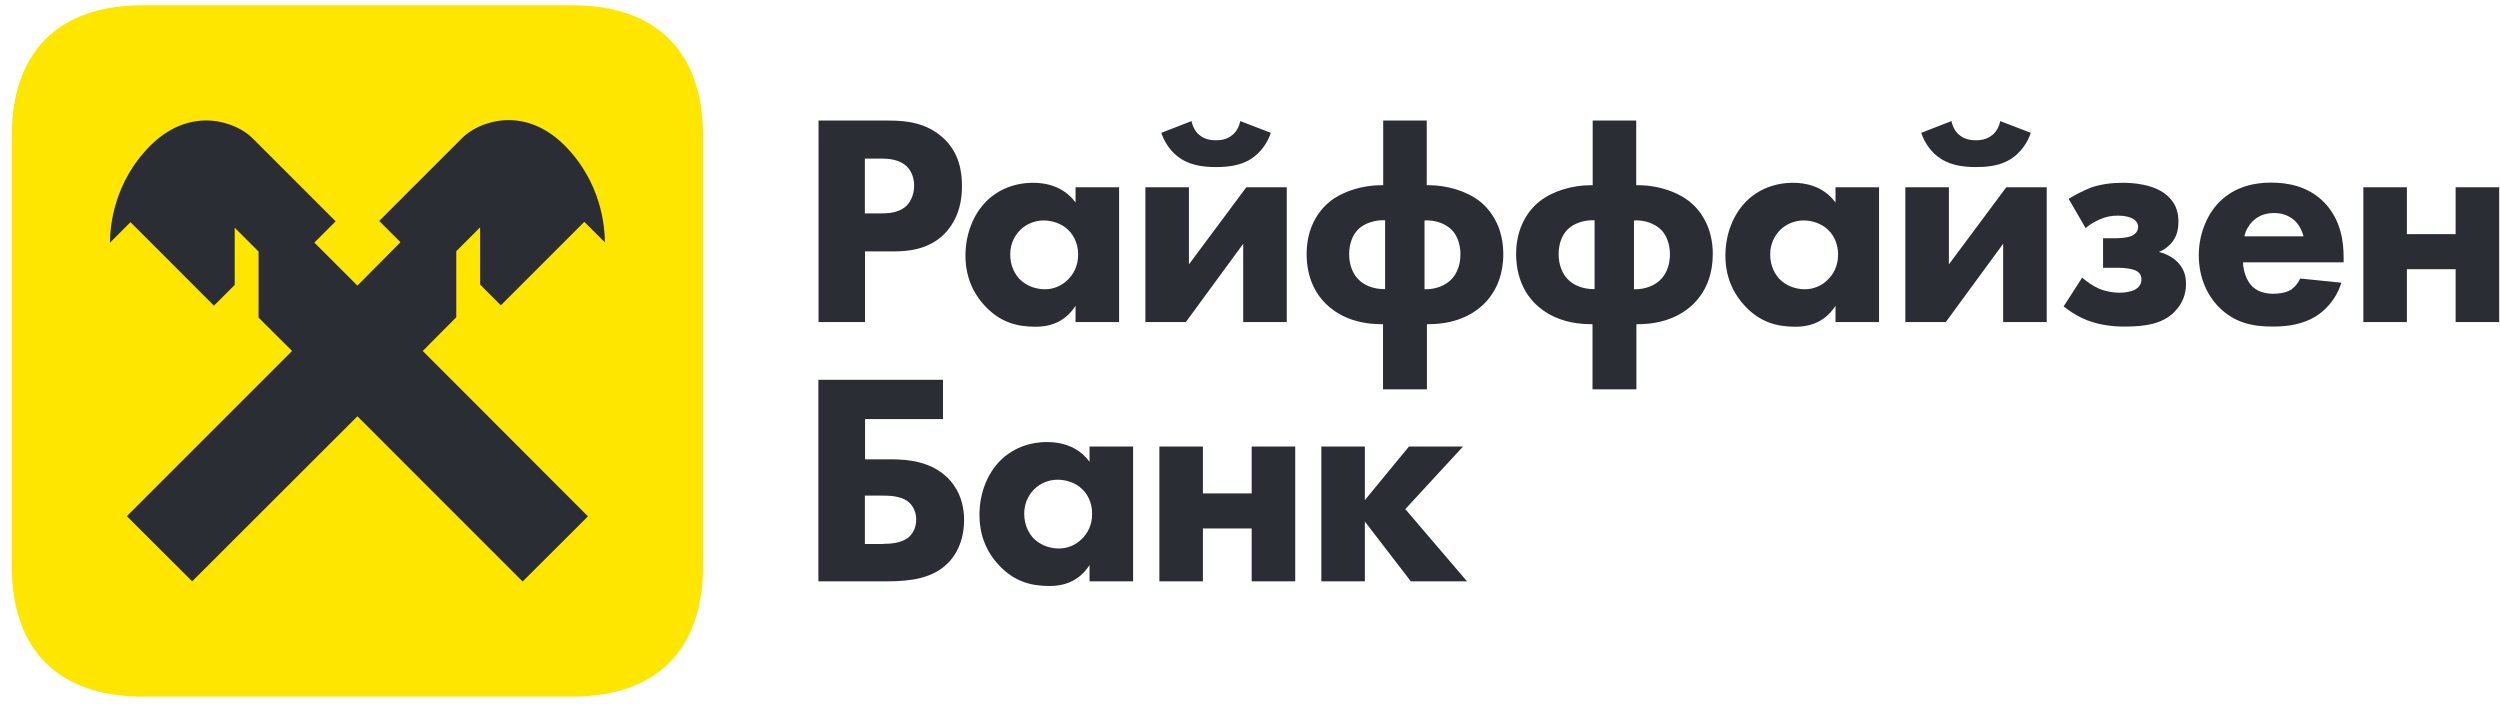
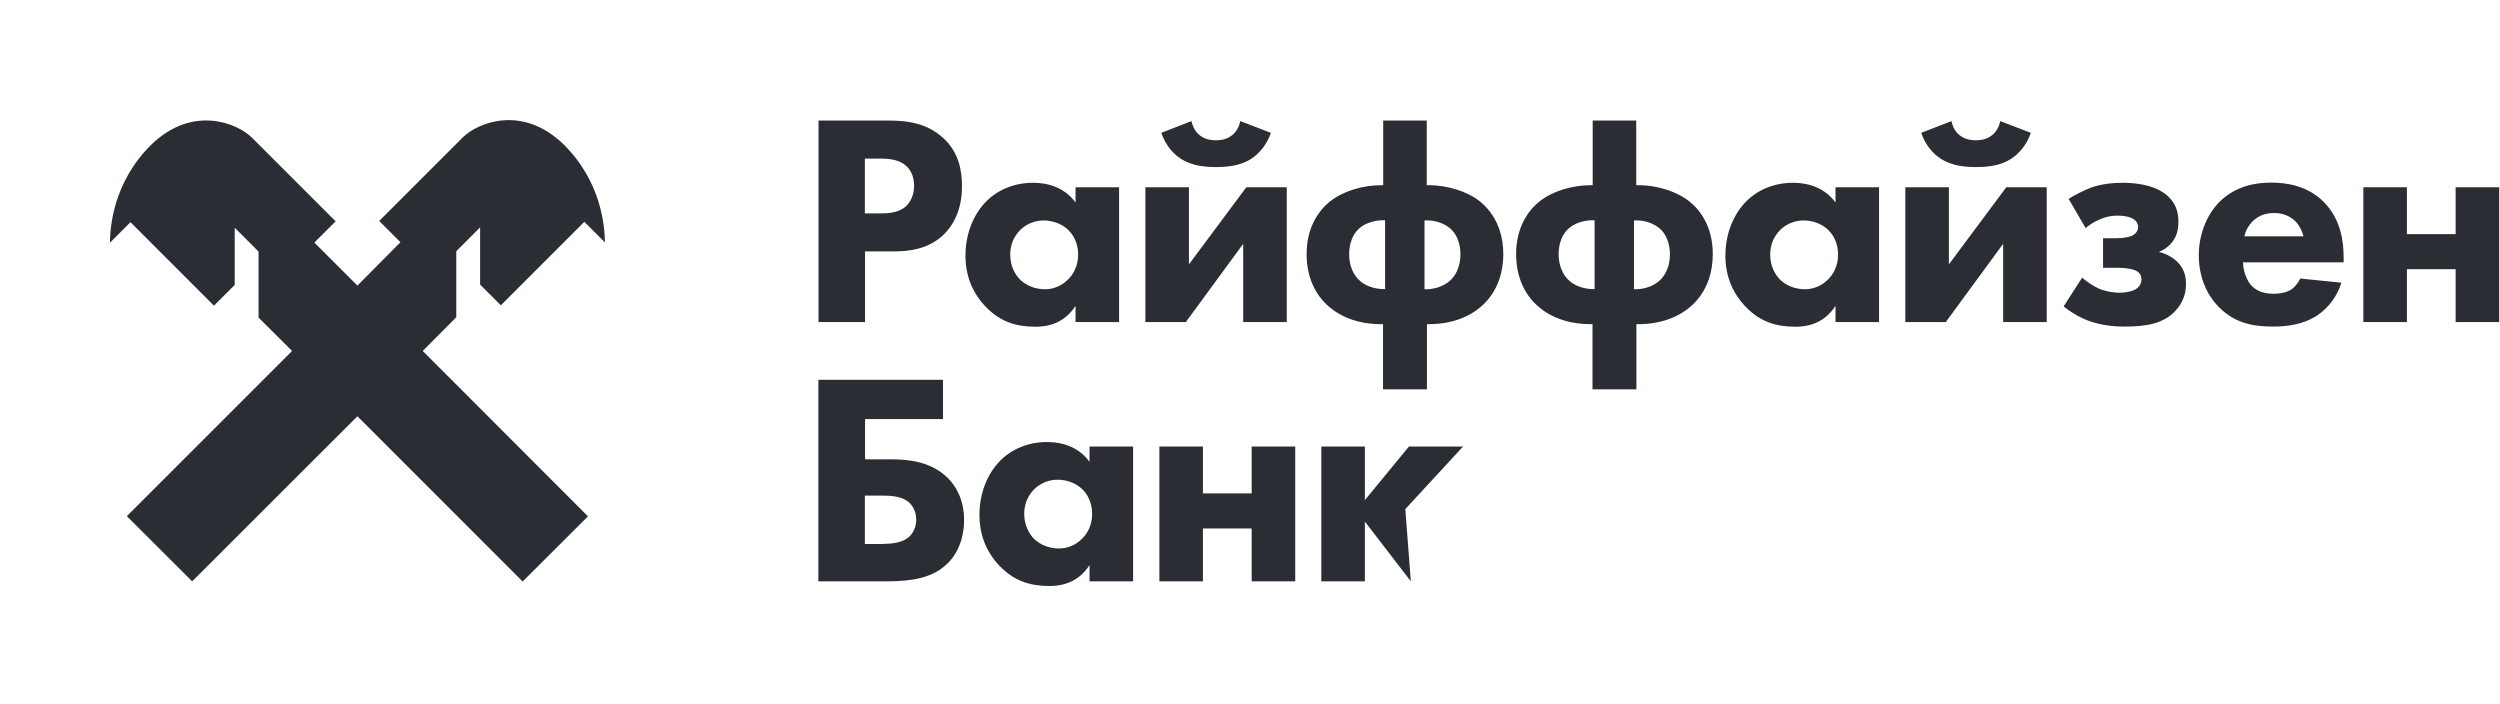
<svg xmlns="http://www.w3.org/2000/svg" width="199" height="56" viewBox="0 0 199 56" fill="none">
-   <path d="M55.966 45.05C55.966 51.736 52.252 55.451 45.565 55.451H11.336C4.65 55.451 0.936 51.736 0.936 45.05V10.821C0.936 4.135 4.65 0.42 11.336 0.42H45.579C52.252 0.42 55.966 4.135 55.966 10.821V45.05Z" fill="#FFE600" />
-   <path fill-rule="evenodd" clip-rule="evenodd" d="M36.319 25.253V19.997L38.217 18.098V22.652L39.869 24.302L46.513 17.658L48.151 19.294C48.137 18.057 47.889 14.466 44.849 11.481C41.575 8.317 38.025 9.747 36.815 10.958L30.183 17.589L31.876 19.282L28.451 22.734L25.024 19.309L26.717 17.617L20.085 10.986C18.875 9.775 15.325 8.344 12.051 11.508C9.011 14.493 8.763 18.084 8.749 19.323L10.387 17.685L17.031 24.331L18.683 22.68V18.126L20.581 20.024V25.28L23.249 27.936L10.097 41.088L15.298 46.274L28.451 33.136L41.602 46.288L46.803 41.101L33.651 27.936L36.319 25.253ZM65.143 30.234H75.062V33.356H68.858V36.562H70.921C72.31 36.562 74.099 36.728 75.447 38.049C76.025 38.626 76.741 39.685 76.741 41.391C76.741 41.905 76.677 42.399 76.554 42.86C76.348 43.629 75.973 44.305 75.447 44.83C75.089 45.188 74.683 45.462 74.238 45.67C74.036 45.763 73.825 45.844 73.606 45.913C73.498 45.947 73.389 45.978 73.278 46.007C72.469 46.212 71.566 46.275 70.605 46.275H65.143V30.234ZM70.316 43.29C70.825 43.29 71.733 43.249 72.31 42.781C72.422 42.685 72.613 42.495 72.753 42.194C72.855 41.977 72.93 41.703 72.93 41.364C72.93 41.242 72.92 41.127 72.903 41.02C72.884 40.906 72.856 40.799 72.822 40.7C72.768 40.545 72.698 40.409 72.618 40.292C72.544 40.181 72.46 40.088 72.377 40.01C72.34 39.976 72.303 39.945 72.266 39.917L72.214 39.877C71.637 39.464 70.701 39.452 70.316 39.452H68.844V43.304H70.316V43.29ZM90.195 35.544H86.728V36.755C86.059 35.845 85.17 35.449 84.383 35.288C84.006 35.21 83.652 35.186 83.357 35.186C81.872 35.186 80.565 35.722 79.629 36.658C78.639 37.648 77.964 39.19 77.964 40.992C77.964 42.409 78.404 43.812 79.533 45.01C80.716 46.261 82.009 46.646 83.551 46.646C84.004 46.646 84.577 46.589 85.153 46.343C85.709 46.106 86.269 45.691 86.728 44.981V46.275H90.195V35.544ZM81.528 40.895C81.528 40.365 81.661 39.935 81.841 39.596C81.988 39.32 82.165 39.104 82.326 38.943C82.78 38.489 83.467 38.172 84.211 38.186C84.843 38.186 85.614 38.419 86.136 38.928C86.232 39.019 86.321 39.118 86.402 39.224C86.494 39.347 86.574 39.48 86.643 39.62C86.833 40 86.935 40.439 86.935 40.895C86.935 41.818 86.549 42.492 86.095 42.918C85.868 43.144 85.594 43.329 85.289 43.458C84.982 43.588 84.644 43.66 84.293 43.66C83.467 43.66 82.725 43.331 82.242 42.822C81.94 42.478 81.528 41.859 81.528 40.895ZM92.286 35.544H95.752V39.272H99.633V35.544H103.1V46.275H99.633V42.065H95.752V46.275H92.286V35.544ZM108.643 35.544H105.177V46.275H108.643V41.515L112.303 46.275H116.775L111.863 40.525L116.458 35.544H112.152L108.643 39.809V35.544ZM70.796 9.597C72.186 9.597 73.727 9.79 75.006 10.918C76.382 12.114 76.574 13.711 76.574 14.812C76.574 16.834 75.803 17.962 75.198 18.595C73.92 19.889 72.241 20.012 71.112 20.012H68.857V25.639H65.156V9.597H70.796ZM68.843 16.985H70.163C70.36 16.985 70.61 16.981 70.879 16.943C71.31 16.882 71.787 16.735 72.159 16.38C72.489 16.049 72.764 15.486 72.764 14.797C72.764 14.489 72.715 14.205 72.626 13.956C72.521 13.662 72.36 13.414 72.159 13.229C71.607 12.707 70.81 12.624 70.094 12.624H68.843V16.985ZM89.08 14.908H85.614V16.118C85.139 15.472 84.552 15.084 83.971 14.857C83.34 14.609 82.715 14.55 82.242 14.55C80.757 14.55 79.451 15.086 78.514 16.022C77.525 17.012 76.85 18.554 76.85 20.355C76.85 21.272 77.034 22.182 77.469 23.035C77.707 23.502 78.019 23.95 78.418 24.373C79.602 25.625 80.895 26.009 82.436 26.009C82.889 26.009 83.457 25.954 84.03 25.711C84.589 25.473 85.151 25.059 85.614 24.345V25.639H89.08V14.908ZM80.414 20.259C80.414 19.296 80.854 18.664 81.211 18.306C81.665 17.852 82.367 17.535 83.097 17.549C83.283 17.549 83.481 17.571 83.682 17.612C83.799 17.636 83.917 17.667 84.034 17.706C84.395 17.828 84.743 18.02 85.021 18.292C85.287 18.544 85.494 18.859 85.629 19.214C85.687 19.365 85.733 19.524 85.765 19.686C85.779 19.757 85.791 19.829 85.799 19.903C85.806 19.961 85.811 20.02 85.813 20.079C85.818 20.139 85.82 20.198 85.82 20.259C85.82 21.181 85.434 21.856 84.98 22.282C84.743 22.519 84.453 22.711 84.129 22.841C84.003 22.892 83.871 22.933 83.736 22.963L83.586 22.993L83.446 23.01C83.358 23.02 83.269 23.024 83.179 23.024C82.818 23.024 82.473 22.96 82.157 22.847C81.753 22.701 81.399 22.472 81.128 22.185C80.825 21.842 80.414 21.222 80.414 20.259ZM94.638 14.908V21.044L99.206 14.908H102.426V25.639H98.959V19.406L94.391 25.639H91.172V14.908H94.638ZM101.161 10.574C100.871 11.44 100.294 12.184 99.619 12.624C98.711 13.229 97.597 13.298 96.799 13.298C96.001 13.298 94.9 13.229 93.979 12.624C93.9 12.573 93.822 12.519 93.746 12.46C93.659 12.393 93.575 12.321 93.493 12.243C93.405 12.16 93.32 12.072 93.238 11.979C92.894 11.583 92.613 11.099 92.438 10.574L94.845 9.638C94.941 10.119 95.175 10.505 95.464 10.739C95.781 11 96.18 11.166 96.785 11.166C96.933 11.166 97.069 11.156 97.195 11.137L97.267 11.126L97.338 11.112L97.433 11.088L97.527 11.059C97.754 10.985 97.94 10.874 98.106 10.739C98.394 10.505 98.629 10.119 98.725 9.638L101.161 10.574ZM110.089 25.804V30.99H113.583V25.804H113.72C116.156 25.804 117.503 24.799 118.123 24.194C118.441 23.881 118.758 23.482 119.021 22.986C119.066 22.901 119.11 22.813 119.151 22.723L119.225 22.556C119.316 22.334 119.397 22.096 119.464 21.84C119.546 21.528 119.605 21.19 119.637 20.823C119.646 20.72 119.653 20.616 119.657 20.508C119.662 20.412 119.663 20.316 119.663 20.218C119.663 19.522 119.558 18.91 119.387 18.375C119.236 17.9 119.031 17.487 118.797 17.132C118.742 17.047 118.684 16.965 118.625 16.886L118.574 16.82L118.486 16.711C118.267 16.444 118.035 16.219 117.806 16.036C116.747 15.196 115.151 14.742 113.734 14.742H113.569V9.597H110.103V14.742H109.937C108.506 14.742 106.924 15.196 105.864 16.036C104.971 16.752 104.007 18.099 104.007 20.218C104.007 22.171 104.778 23.451 105.549 24.194C106.167 24.799 107.516 25.804 109.95 25.804H110.089ZM109.386 17.609C109.669 17.547 109.964 17.521 110.254 17.535V23.011C109.373 23.038 108.547 22.709 108.093 22.2C107.68 21.772 107.392 21.071 107.392 20.232C107.392 19.379 107.68 18.691 108.093 18.278C108.411 17.951 108.878 17.721 109.386 17.609ZM115.55 22.214C115.096 22.709 114.285 23.052 113.391 23.025V17.549C113.948 17.511 114.519 17.636 114.987 17.883C115.2 17.996 115.392 18.134 115.55 18.292C115.739 18.48 115.901 18.727 116.023 19.02C116.167 19.372 116.252 19.788 116.252 20.245C116.252 21.085 115.963 21.787 115.55 22.214ZM126.764 30.99V25.804H126.625C125.842 25.804 125.171 25.7 124.6 25.538C124.288 25.451 124.006 25.345 123.753 25.23C123.029 24.902 122.534 24.497 122.224 24.194C122.118 24.092 122.012 23.98 121.909 23.857C121.818 23.751 121.729 23.636 121.644 23.515C121.445 23.229 121.26 22.899 121.107 22.523C120.936 22.103 120.806 21.625 120.736 21.085C120.715 20.922 120.7 20.753 120.691 20.579C120.685 20.461 120.683 20.341 120.683 20.218C120.683 18.099 121.646 16.752 122.539 16.036C123.599 15.196 125.181 14.742 126.612 14.742H126.778V9.597H130.244V14.742H130.41C130.849 14.742 131.306 14.786 131.759 14.871C131.988 14.913 132.216 14.967 132.441 15.032C132.639 15.089 132.832 15.154 133.022 15.226C133.562 15.434 134.063 15.705 134.481 16.036C135.376 16.752 136.338 18.099 136.338 20.218C136.338 20.996 136.216 21.663 136.021 22.235C135.846 22.747 135.611 23.181 135.352 23.544C135.174 23.793 134.986 24.008 134.798 24.194C134.402 24.581 133.706 25.133 132.617 25.479C132.327 25.571 132.009 25.649 131.663 25.705C131.278 25.769 130.857 25.804 130.395 25.804H130.258V30.99H126.764ZM126.929 17.535C126.118 17.494 125.263 17.769 124.768 18.278C124.355 18.691 124.067 19.379 124.067 20.232C124.067 21.071 124.355 21.772 124.768 22.2C125.222 22.709 126.048 23.038 126.929 23.011V17.535ZM130.065 23.025C130.96 23.052 131.772 22.709 132.226 22.214C132.445 21.987 132.629 21.683 132.753 21.323C132.863 21.003 132.927 20.64 132.927 20.245C132.927 19.406 132.639 18.705 132.226 18.292C131.716 17.783 130.876 17.494 130.065 17.549V23.025ZM149.573 14.908H146.106V16.118C145.115 14.771 143.643 14.55 142.735 14.55C141.249 14.55 139.942 15.086 139.007 16.022C138.016 17.012 137.342 18.554 137.342 20.355C137.342 21.258 137.52 22.154 137.941 22.996C138.181 23.476 138.501 23.938 138.911 24.373C140.094 25.625 141.387 26.009 142.929 26.009C143.822 26.009 145.17 25.79 146.106 24.345V25.639H149.573V14.908ZM140.907 20.259C140.907 19.812 141 19.438 141.138 19.128C141.296 18.768 141.512 18.498 141.703 18.306C142.157 17.852 142.859 17.535 143.589 17.549C144.221 17.549 144.991 17.783 145.514 18.292C146.023 18.773 146.312 19.488 146.312 20.259C146.312 21.181 145.927 21.856 145.473 22.282C145.019 22.735 144.372 23.024 143.671 23.024C142.845 23.024 142.102 22.695 141.621 22.185C141.475 22.02 141.303 21.789 141.165 21.488C141.017 21.164 140.907 20.757 140.907 20.259ZM155.131 14.908V21.044L159.698 14.908H162.919V25.639H159.451V19.406L154.883 25.639H151.664V14.908H155.131ZM161.653 10.574C161.518 10.976 161.322 11.351 161.082 11.682C160.916 11.914 160.727 12.123 160.524 12.306C160.393 12.424 160.254 12.53 160.111 12.624C159.881 12.776 159.638 12.895 159.389 12.989C159.103 13.095 158.812 13.165 158.526 13.212C158.082 13.284 157.654 13.298 157.291 13.298C156.494 13.298 155.392 13.229 154.472 12.624C153.796 12.197 153.218 11.44 152.93 10.574L155.337 9.638C155.433 10.119 155.667 10.505 155.956 10.739C156.114 10.869 156.293 10.975 156.508 11.048C156.723 11.123 156.974 11.166 157.277 11.166C157.882 11.166 158.281 11 158.598 10.739C158.745 10.62 158.878 10.461 158.987 10.27C159.09 10.086 159.171 9.874 159.218 9.638L161.653 10.574ZM166.44 14.934C165.862 15.155 165.119 15.54 164.665 15.83L166.013 18.155C166.358 17.865 166.716 17.645 167.17 17.453C167.624 17.259 168.035 17.163 168.587 17.163C169.164 17.163 169.508 17.288 169.673 17.357C169.922 17.469 170.059 17.623 170.129 17.77C170.179 17.876 170.197 17.978 170.197 18.059C170.197 18.265 170.1 18.58 169.688 18.773C169.575 18.825 169.426 18.863 169.267 18.892C168.956 18.948 168.602 18.967 168.393 18.967H167.403V21.318H168.696C169.082 21.318 169.659 21.388 169.949 21.511C170.084 21.57 170.198 21.645 170.282 21.74C170.395 21.864 170.458 22.023 170.458 22.226C170.458 22.383 170.427 22.588 170.283 22.776C170.212 22.87 170.113 22.96 169.975 23.038C169.631 23.23 169.109 23.3 168.725 23.3C168.359 23.3 167.96 23.242 167.601 23.15C167.404 23.099 167.221 23.038 167.06 22.97C166.632 22.776 166.123 22.433 165.738 22.103L164.266 24.387C164.402 24.496 164.625 24.672 164.922 24.864C165.061 24.953 165.214 25.046 165.38 25.138C165.624 25.271 165.898 25.401 166.192 25.514C167.156 25.872 168.159 25.997 169.122 25.997C170.912 25.997 172.164 25.735 173.071 24.841C173.428 24.483 173.664 24.102 173.81 23.715C173.95 23.342 174.006 22.963 174.006 22.598C174.006 22.503 174.004 22.41 173.995 22.32C173.99 22.262 173.984 22.204 173.975 22.147L173.955 22.028C173.867 21.581 173.662 21.185 173.292 20.823C173.141 20.672 172.644 20.245 171.846 20.053C171.929 20.023 172.009 19.986 172.088 19.945C172.154 19.911 172.219 19.873 172.282 19.832L172.364 19.777C172.421 19.737 172.476 19.695 172.53 19.651C172.608 19.587 172.684 19.518 172.754 19.447C173.278 18.897 173.401 18.292 173.401 17.617C173.401 17.412 173.386 17.21 173.349 17.013C173.329 16.906 173.302 16.8 173.267 16.695C173.149 16.323 172.94 15.973 172.603 15.65C171.517 14.591 169.55 14.55 168.971 14.55C168.145 14.55 167.251 14.646 166.44 14.934ZM186.553 20.879H178.546C178.546 21.078 178.572 21.301 178.625 21.528C178.724 21.955 178.915 22.393 179.194 22.707C179.33 22.86 179.483 22.98 179.643 23.072C179.756 23.137 179.871 23.189 179.987 23.23C180.331 23.354 180.68 23.382 180.968 23.382C181.159 23.382 181.353 23.368 181.54 23.339C181.847 23.291 182.134 23.202 182.357 23.065C182.398 23.038 182.811 22.776 183.1 22.171L186.374 22.502C185.893 24.015 184.93 24.813 184.311 25.198C183.279 25.817 182.123 25.995 180.914 25.995C179.303 25.995 177.886 25.707 176.634 24.455C175.698 23.519 175.024 22.102 175.024 20.314C175.024 18.773 175.575 17.192 176.661 16.077C177.305 15.432 178.033 15.048 178.747 14.824C179.467 14.598 180.174 14.536 180.775 14.536C181.972 14.536 183.705 14.756 185.04 16.145C186.319 17.494 186.553 19.172 186.553 20.507V20.879ZM183.361 18.814C183.334 18.718 183.169 18.044 182.66 17.562C182.518 17.431 182.354 17.315 182.169 17.22C182.049 17.158 181.92 17.105 181.782 17.064C181.552 16.995 181.299 16.957 181.023 16.957C180.724 16.957 180.468 16.997 180.245 17.061C179.801 17.193 179.49 17.429 179.262 17.658C179 17.948 178.753 18.333 178.656 18.814H183.361ZM191.589 14.908H188.122V25.639H191.589V21.429H195.468V25.639H198.935V14.908H195.468V18.636H191.589V14.908Z" fill="#2B2D34" />
+   <path fill-rule="evenodd" clip-rule="evenodd" d="M36.319 25.253V19.997L38.217 18.098V22.652L39.869 24.302L46.513 17.658L48.151 19.294C48.137 18.057 47.889 14.466 44.849 11.481C41.575 8.317 38.025 9.747 36.815 10.958L30.183 17.589L31.876 19.282L28.451 22.734L25.024 19.309L26.717 17.617L20.085 10.986C18.875 9.775 15.325 8.344 12.051 11.508C9.011 14.493 8.763 18.084 8.749 19.323L10.387 17.685L17.031 24.331L18.683 22.68V18.126L20.581 20.024V25.28L23.249 27.936L10.097 41.088L15.298 46.274L28.451 33.136L41.602 46.288L46.803 41.101L33.651 27.936L36.319 25.253ZM65.143 30.234H75.062V33.356H68.858V36.562H70.921C72.31 36.562 74.099 36.728 75.447 38.049C76.025 38.626 76.741 39.685 76.741 41.391C76.741 41.905 76.677 42.399 76.554 42.86C76.348 43.629 75.973 44.305 75.447 44.83C75.089 45.188 74.683 45.462 74.238 45.67C74.036 45.763 73.825 45.844 73.606 45.913C73.498 45.947 73.389 45.978 73.278 46.007C72.469 46.212 71.566 46.275 70.605 46.275H65.143V30.234ZM70.316 43.29C70.825 43.29 71.733 43.249 72.31 42.781C72.422 42.685 72.613 42.495 72.753 42.194C72.855 41.977 72.93 41.703 72.93 41.364C72.93 41.242 72.92 41.127 72.903 41.02C72.884 40.906 72.856 40.799 72.822 40.7C72.768 40.545 72.698 40.409 72.618 40.292C72.544 40.181 72.46 40.088 72.377 40.01C72.34 39.976 72.303 39.945 72.266 39.917L72.214 39.877C71.637 39.464 70.701 39.452 70.316 39.452H68.844V43.304H70.316V43.29ZM90.195 35.544H86.728V36.755C86.059 35.845 85.17 35.449 84.383 35.288C84.006 35.21 83.652 35.186 83.357 35.186C81.872 35.186 80.565 35.722 79.629 36.658C78.639 37.648 77.964 39.19 77.964 40.992C77.964 42.409 78.404 43.812 79.533 45.01C80.716 46.261 82.009 46.646 83.551 46.646C84.004 46.646 84.577 46.589 85.153 46.343C85.709 46.106 86.269 45.691 86.728 44.981V46.275H90.195V35.544ZM81.528 40.895C81.528 40.365 81.661 39.935 81.841 39.596C81.988 39.32 82.165 39.104 82.326 38.943C82.78 38.489 83.467 38.172 84.211 38.186C84.843 38.186 85.614 38.419 86.136 38.928C86.232 39.019 86.321 39.118 86.402 39.224C86.494 39.347 86.574 39.48 86.643 39.62C86.833 40 86.935 40.439 86.935 40.895C86.935 41.818 86.549 42.492 86.095 42.918C85.868 43.144 85.594 43.329 85.289 43.458C84.982 43.588 84.644 43.66 84.293 43.66C83.467 43.66 82.725 43.331 82.242 42.822C81.94 42.478 81.528 41.859 81.528 40.895ZM92.286 35.544H95.752V39.272H99.633V35.544H103.1V46.275H99.633V42.065H95.752V46.275H92.286V35.544ZM108.643 35.544H105.177V46.275H108.643V41.515L112.303 46.275L111.863 40.525L116.458 35.544H112.152L108.643 39.809V35.544ZM70.796 9.597C72.186 9.597 73.727 9.79 75.006 10.918C76.382 12.114 76.574 13.711 76.574 14.812C76.574 16.834 75.803 17.962 75.198 18.595C73.92 19.889 72.241 20.012 71.112 20.012H68.857V25.639H65.156V9.597H70.796ZM68.843 16.985H70.163C70.36 16.985 70.61 16.981 70.879 16.943C71.31 16.882 71.787 16.735 72.159 16.38C72.489 16.049 72.764 15.486 72.764 14.797C72.764 14.489 72.715 14.205 72.626 13.956C72.521 13.662 72.36 13.414 72.159 13.229C71.607 12.707 70.81 12.624 70.094 12.624H68.843V16.985ZM89.08 14.908H85.614V16.118C85.139 15.472 84.552 15.084 83.971 14.857C83.34 14.609 82.715 14.55 82.242 14.55C80.757 14.55 79.451 15.086 78.514 16.022C77.525 17.012 76.85 18.554 76.85 20.355C76.85 21.272 77.034 22.182 77.469 23.035C77.707 23.502 78.019 23.95 78.418 24.373C79.602 25.625 80.895 26.009 82.436 26.009C82.889 26.009 83.457 25.954 84.03 25.711C84.589 25.473 85.151 25.059 85.614 24.345V25.639H89.08V14.908ZM80.414 20.259C80.414 19.296 80.854 18.664 81.211 18.306C81.665 17.852 82.367 17.535 83.097 17.549C83.283 17.549 83.481 17.571 83.682 17.612C83.799 17.636 83.917 17.667 84.034 17.706C84.395 17.828 84.743 18.02 85.021 18.292C85.287 18.544 85.494 18.859 85.629 19.214C85.687 19.365 85.733 19.524 85.765 19.686C85.779 19.757 85.791 19.829 85.799 19.903C85.806 19.961 85.811 20.02 85.813 20.079C85.818 20.139 85.82 20.198 85.82 20.259C85.82 21.181 85.434 21.856 84.98 22.282C84.743 22.519 84.453 22.711 84.129 22.841C84.003 22.892 83.871 22.933 83.736 22.963L83.586 22.993L83.446 23.01C83.358 23.02 83.269 23.024 83.179 23.024C82.818 23.024 82.473 22.96 82.157 22.847C81.753 22.701 81.399 22.472 81.128 22.185C80.825 21.842 80.414 21.222 80.414 20.259ZM94.638 14.908V21.044L99.206 14.908H102.426V25.639H98.959V19.406L94.391 25.639H91.172V14.908H94.638ZM101.161 10.574C100.871 11.44 100.294 12.184 99.619 12.624C98.711 13.229 97.597 13.298 96.799 13.298C96.001 13.298 94.9 13.229 93.979 12.624C93.9 12.573 93.822 12.519 93.746 12.46C93.659 12.393 93.575 12.321 93.493 12.243C93.405 12.16 93.32 12.072 93.238 11.979C92.894 11.583 92.613 11.099 92.438 10.574L94.845 9.638C94.941 10.119 95.175 10.505 95.464 10.739C95.781 11 96.18 11.166 96.785 11.166C96.933 11.166 97.069 11.156 97.195 11.137L97.267 11.126L97.338 11.112L97.433 11.088L97.527 11.059C97.754 10.985 97.94 10.874 98.106 10.739C98.394 10.505 98.629 10.119 98.725 9.638L101.161 10.574ZM110.089 25.804V30.99H113.583V25.804H113.72C116.156 25.804 117.503 24.799 118.123 24.194C118.441 23.881 118.758 23.482 119.021 22.986C119.066 22.901 119.11 22.813 119.151 22.723L119.225 22.556C119.316 22.334 119.397 22.096 119.464 21.84C119.546 21.528 119.605 21.19 119.637 20.823C119.646 20.72 119.653 20.616 119.657 20.508C119.662 20.412 119.663 20.316 119.663 20.218C119.663 19.522 119.558 18.91 119.387 18.375C119.236 17.9 119.031 17.487 118.797 17.132C118.742 17.047 118.684 16.965 118.625 16.886L118.574 16.82L118.486 16.711C118.267 16.444 118.035 16.219 117.806 16.036C116.747 15.196 115.151 14.742 113.734 14.742H113.569V9.597H110.103V14.742H109.937C108.506 14.742 106.924 15.196 105.864 16.036C104.971 16.752 104.007 18.099 104.007 20.218C104.007 22.171 104.778 23.451 105.549 24.194C106.167 24.799 107.516 25.804 109.95 25.804H110.089ZM109.386 17.609C109.669 17.547 109.964 17.521 110.254 17.535V23.011C109.373 23.038 108.547 22.709 108.093 22.2C107.68 21.772 107.392 21.071 107.392 20.232C107.392 19.379 107.68 18.691 108.093 18.278C108.411 17.951 108.878 17.721 109.386 17.609ZM115.55 22.214C115.096 22.709 114.285 23.052 113.391 23.025V17.549C113.948 17.511 114.519 17.636 114.987 17.883C115.2 17.996 115.392 18.134 115.55 18.292C115.739 18.48 115.901 18.727 116.023 19.02C116.167 19.372 116.252 19.788 116.252 20.245C116.252 21.085 115.963 21.787 115.55 22.214ZM126.764 30.99V25.804H126.625C125.842 25.804 125.171 25.7 124.6 25.538C124.288 25.451 124.006 25.345 123.753 25.23C123.029 24.902 122.534 24.497 122.224 24.194C122.118 24.092 122.012 23.98 121.909 23.857C121.818 23.751 121.729 23.636 121.644 23.515C121.445 23.229 121.26 22.899 121.107 22.523C120.936 22.103 120.806 21.625 120.736 21.085C120.715 20.922 120.7 20.753 120.691 20.579C120.685 20.461 120.683 20.341 120.683 20.218C120.683 18.099 121.646 16.752 122.539 16.036C123.599 15.196 125.181 14.742 126.612 14.742H126.778V9.597H130.244V14.742H130.41C130.849 14.742 131.306 14.786 131.759 14.871C131.988 14.913 132.216 14.967 132.441 15.032C132.639 15.089 132.832 15.154 133.022 15.226C133.562 15.434 134.063 15.705 134.481 16.036C135.376 16.752 136.338 18.099 136.338 20.218C136.338 20.996 136.216 21.663 136.021 22.235C135.846 22.747 135.611 23.181 135.352 23.544C135.174 23.793 134.986 24.008 134.798 24.194C134.402 24.581 133.706 25.133 132.617 25.479C132.327 25.571 132.009 25.649 131.663 25.705C131.278 25.769 130.857 25.804 130.395 25.804H130.258V30.99H126.764ZM126.929 17.535C126.118 17.494 125.263 17.769 124.768 18.278C124.355 18.691 124.067 19.379 124.067 20.232C124.067 21.071 124.355 21.772 124.768 22.2C125.222 22.709 126.048 23.038 126.929 23.011V17.535ZM130.065 23.025C130.96 23.052 131.772 22.709 132.226 22.214C132.445 21.987 132.629 21.683 132.753 21.323C132.863 21.003 132.927 20.64 132.927 20.245C132.927 19.406 132.639 18.705 132.226 18.292C131.716 17.783 130.876 17.494 130.065 17.549V23.025ZM149.573 14.908H146.106V16.118C145.115 14.771 143.643 14.55 142.735 14.55C141.249 14.55 139.942 15.086 139.007 16.022C138.016 17.012 137.342 18.554 137.342 20.355C137.342 21.258 137.52 22.154 137.941 22.996C138.181 23.476 138.501 23.938 138.911 24.373C140.094 25.625 141.387 26.009 142.929 26.009C143.822 26.009 145.17 25.79 146.106 24.345V25.639H149.573V14.908ZM140.907 20.259C140.907 19.812 141 19.438 141.138 19.128C141.296 18.768 141.512 18.498 141.703 18.306C142.157 17.852 142.859 17.535 143.589 17.549C144.221 17.549 144.991 17.783 145.514 18.292C146.023 18.773 146.312 19.488 146.312 20.259C146.312 21.181 145.927 21.856 145.473 22.282C145.019 22.735 144.372 23.024 143.671 23.024C142.845 23.024 142.102 22.695 141.621 22.185C141.475 22.02 141.303 21.789 141.165 21.488C141.017 21.164 140.907 20.757 140.907 20.259ZM155.131 14.908V21.044L159.698 14.908H162.919V25.639H159.451V19.406L154.883 25.639H151.664V14.908H155.131ZM161.653 10.574C161.518 10.976 161.322 11.351 161.082 11.682C160.916 11.914 160.727 12.123 160.524 12.306C160.393 12.424 160.254 12.53 160.111 12.624C159.881 12.776 159.638 12.895 159.389 12.989C159.103 13.095 158.812 13.165 158.526 13.212C158.082 13.284 157.654 13.298 157.291 13.298C156.494 13.298 155.392 13.229 154.472 12.624C153.796 12.197 153.218 11.44 152.93 10.574L155.337 9.638C155.433 10.119 155.667 10.505 155.956 10.739C156.114 10.869 156.293 10.975 156.508 11.048C156.723 11.123 156.974 11.166 157.277 11.166C157.882 11.166 158.281 11 158.598 10.739C158.745 10.62 158.878 10.461 158.987 10.27C159.09 10.086 159.171 9.874 159.218 9.638L161.653 10.574ZM166.44 14.934C165.862 15.155 165.119 15.54 164.665 15.83L166.013 18.155C166.358 17.865 166.716 17.645 167.17 17.453C167.624 17.259 168.035 17.163 168.587 17.163C169.164 17.163 169.508 17.288 169.673 17.357C169.922 17.469 170.059 17.623 170.129 17.77C170.179 17.876 170.197 17.978 170.197 18.059C170.197 18.265 170.1 18.58 169.688 18.773C169.575 18.825 169.426 18.863 169.267 18.892C168.956 18.948 168.602 18.967 168.393 18.967H167.403V21.318H168.696C169.082 21.318 169.659 21.388 169.949 21.511C170.084 21.57 170.198 21.645 170.282 21.74C170.395 21.864 170.458 22.023 170.458 22.226C170.458 22.383 170.427 22.588 170.283 22.776C170.212 22.87 170.113 22.96 169.975 23.038C169.631 23.23 169.109 23.3 168.725 23.3C168.359 23.3 167.96 23.242 167.601 23.15C167.404 23.099 167.221 23.038 167.06 22.97C166.632 22.776 166.123 22.433 165.738 22.103L164.266 24.387C164.402 24.496 164.625 24.672 164.922 24.864C165.061 24.953 165.214 25.046 165.38 25.138C165.624 25.271 165.898 25.401 166.192 25.514C167.156 25.872 168.159 25.997 169.122 25.997C170.912 25.997 172.164 25.735 173.071 24.841C173.428 24.483 173.664 24.102 173.81 23.715C173.95 23.342 174.006 22.963 174.006 22.598C174.006 22.503 174.004 22.41 173.995 22.32C173.99 22.262 173.984 22.204 173.975 22.147L173.955 22.028C173.867 21.581 173.662 21.185 173.292 20.823C173.141 20.672 172.644 20.245 171.846 20.053C171.929 20.023 172.009 19.986 172.088 19.945C172.154 19.911 172.219 19.873 172.282 19.832L172.364 19.777C172.421 19.737 172.476 19.695 172.53 19.651C172.608 19.587 172.684 19.518 172.754 19.447C173.278 18.897 173.401 18.292 173.401 17.617C173.401 17.412 173.386 17.21 173.349 17.013C173.329 16.906 173.302 16.8 173.267 16.695C173.149 16.323 172.94 15.973 172.603 15.65C171.517 14.591 169.55 14.55 168.971 14.55C168.145 14.55 167.251 14.646 166.44 14.934ZM186.553 20.879H178.546C178.546 21.078 178.572 21.301 178.625 21.528C178.724 21.955 178.915 22.393 179.194 22.707C179.33 22.86 179.483 22.98 179.643 23.072C179.756 23.137 179.871 23.189 179.987 23.23C180.331 23.354 180.68 23.382 180.968 23.382C181.159 23.382 181.353 23.368 181.54 23.339C181.847 23.291 182.134 23.202 182.357 23.065C182.398 23.038 182.811 22.776 183.1 22.171L186.374 22.502C185.893 24.015 184.93 24.813 184.311 25.198C183.279 25.817 182.123 25.995 180.914 25.995C179.303 25.995 177.886 25.707 176.634 24.455C175.698 23.519 175.024 22.102 175.024 20.314C175.024 18.773 175.575 17.192 176.661 16.077C177.305 15.432 178.033 15.048 178.747 14.824C179.467 14.598 180.174 14.536 180.775 14.536C181.972 14.536 183.705 14.756 185.04 16.145C186.319 17.494 186.553 19.172 186.553 20.507V20.879ZM183.361 18.814C183.334 18.718 183.169 18.044 182.66 17.562C182.518 17.431 182.354 17.315 182.169 17.22C182.049 17.158 181.92 17.105 181.782 17.064C181.552 16.995 181.299 16.957 181.023 16.957C180.724 16.957 180.468 16.997 180.245 17.061C179.801 17.193 179.49 17.429 179.262 17.658C179 17.948 178.753 18.333 178.656 18.814H183.361ZM191.589 14.908H188.122V25.639H191.589V21.429H195.468V25.639H198.935V14.908H195.468V18.636H191.589V14.908Z" fill="#2B2D34" />
</svg>